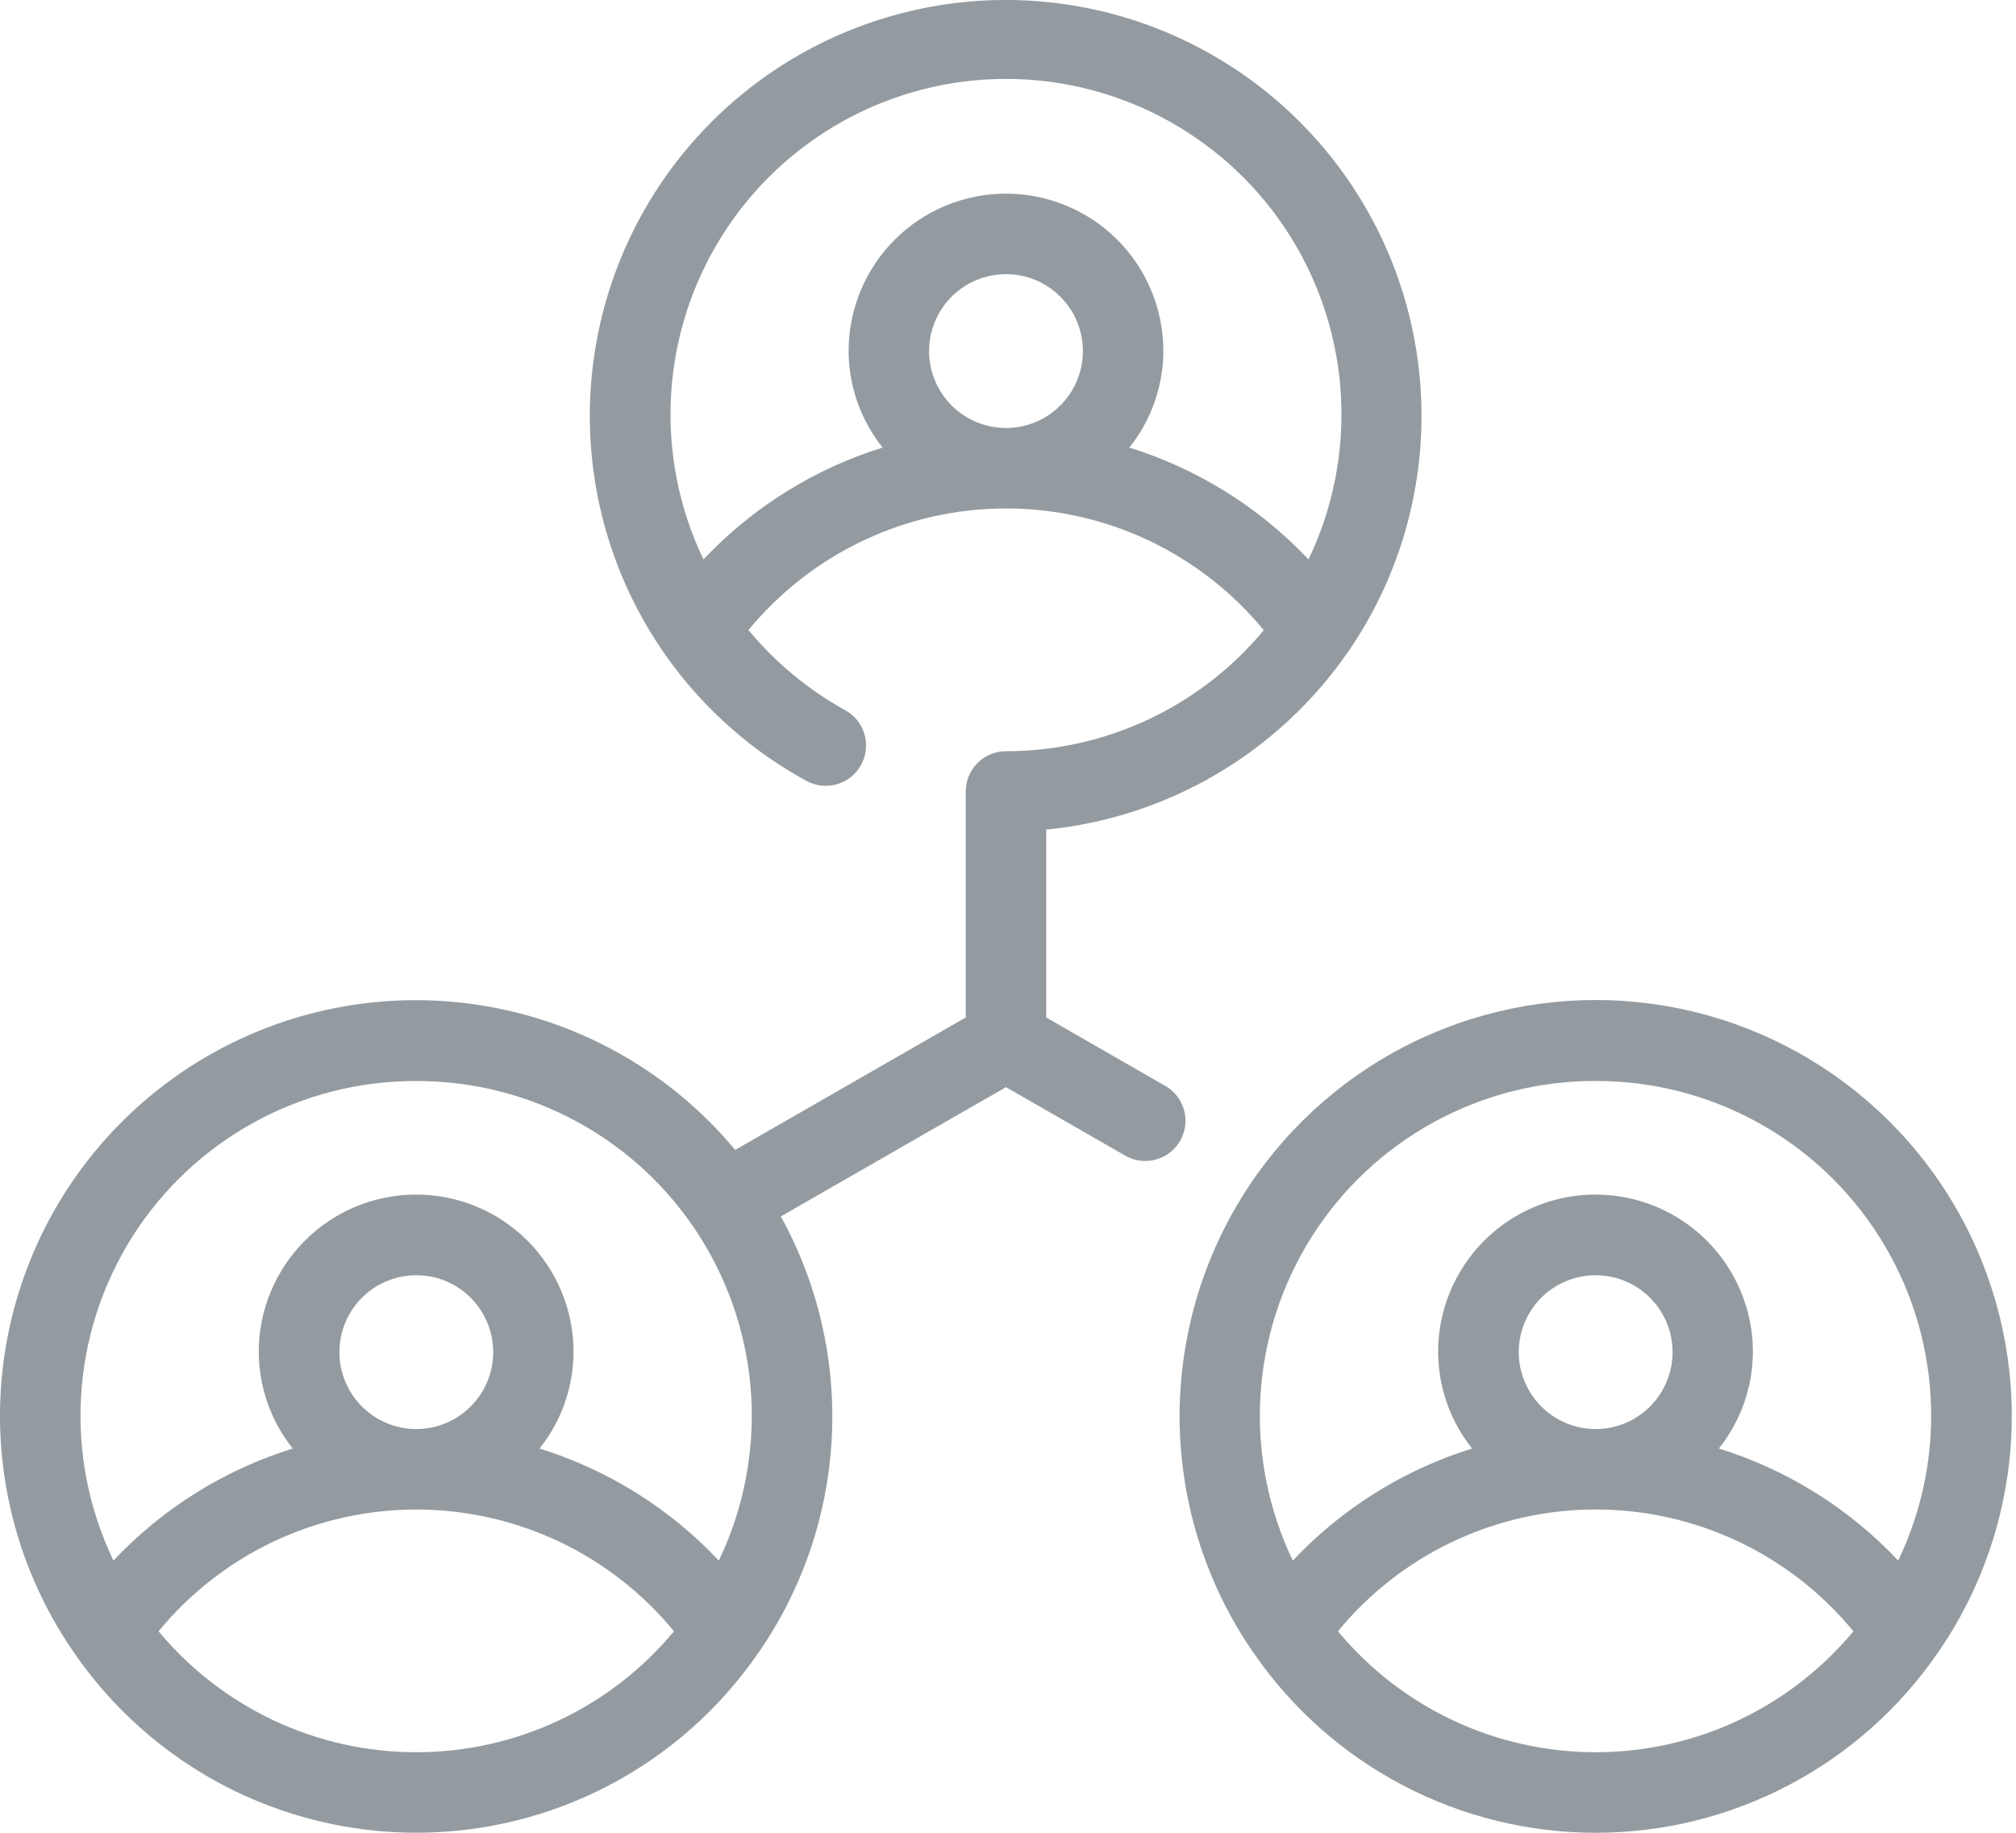
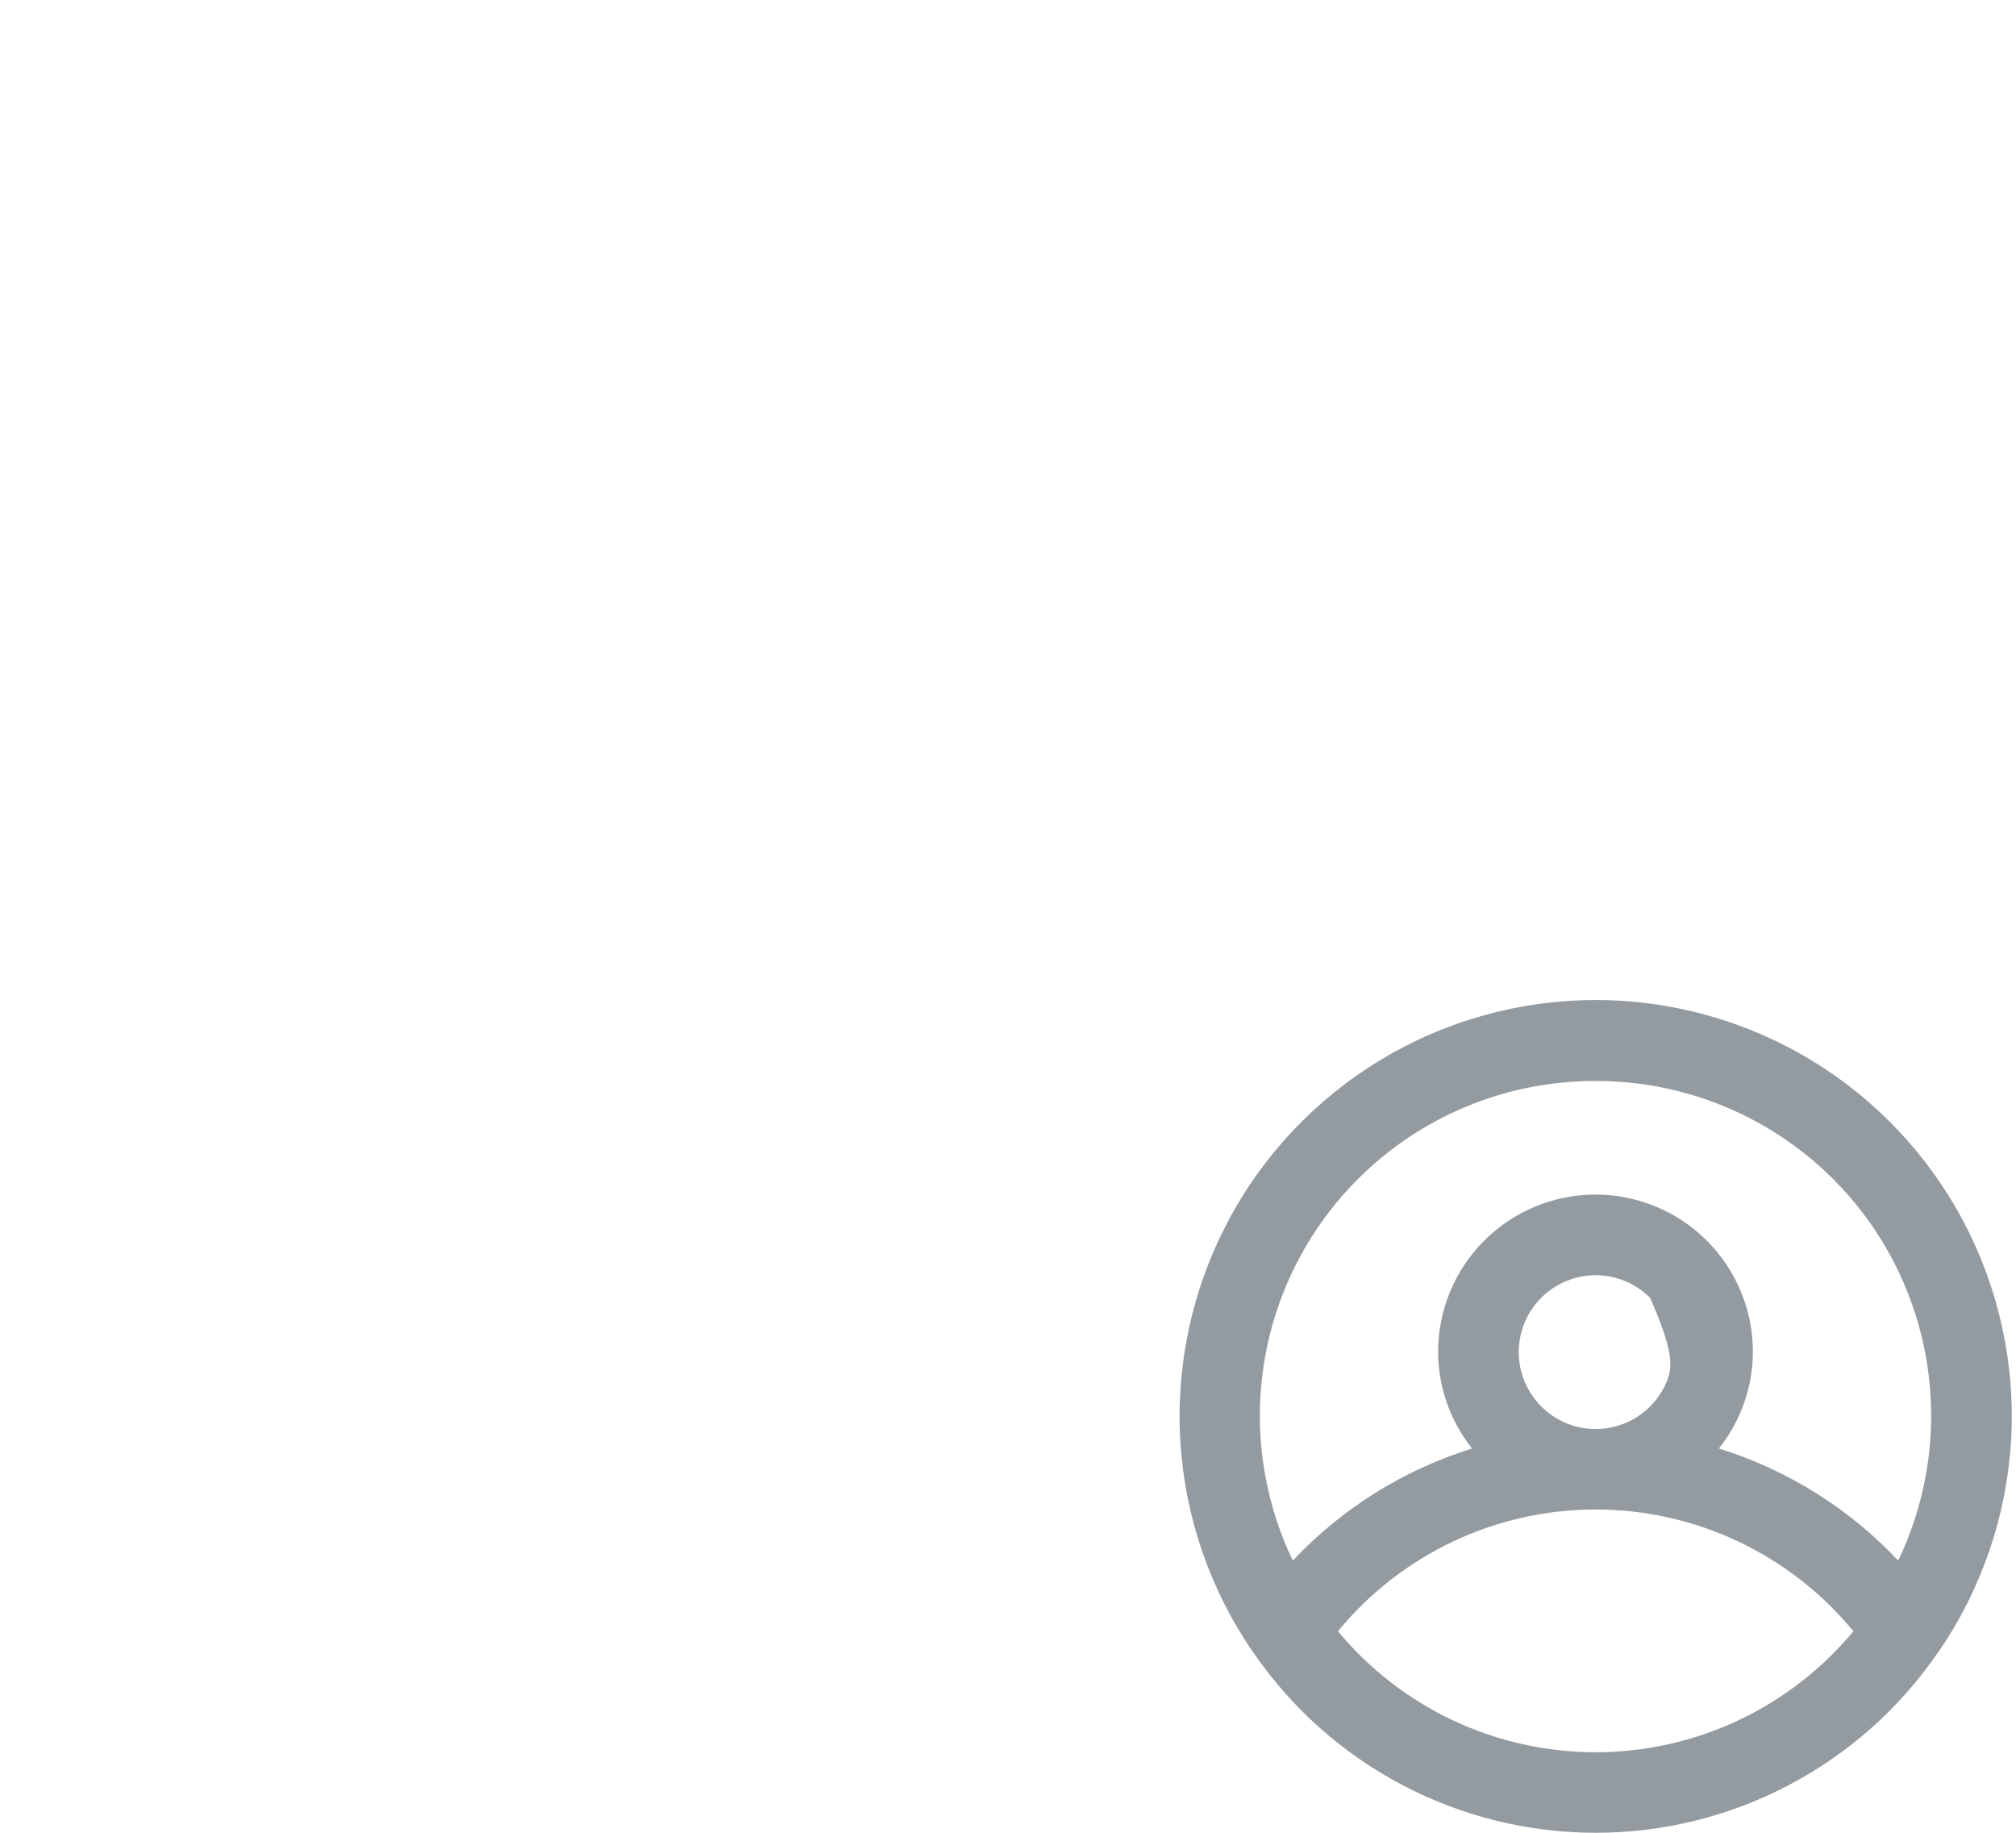
<svg xmlns="http://www.w3.org/2000/svg" width="44" height="40" viewBox="0 0 44 40" fill="none">
-   <path d="M42.307 36.054C43.245 34.691 43.793 33.097 43.892 31.445C43.99 29.793 43.634 28.145 42.864 26.68C42.094 25.215 40.938 23.989 39.522 23.133C38.105 22.277 36.481 21.825 34.826 21.825C33.171 21.825 31.548 22.277 30.131 23.133C28.714 23.989 27.559 25.215 26.788 26.68C26.018 28.145 25.663 29.793 25.761 31.445C25.859 33.097 26.407 34.691 27.345 36.054C27.35 36.062 27.356 36.068 27.361 36.075C28.194 37.286 29.308 38.275 30.609 38.959C31.909 39.643 33.356 40 34.826 40C36.295 40 37.742 39.643 39.042 38.959C40.343 38.275 41.458 37.286 42.29 36.075C42.296 36.068 42.302 36.061 42.307 36.054ZM34.826 23.592C36.063 23.589 37.28 23.901 38.364 24.497C39.447 25.093 40.362 25.954 41.022 27C41.682 28.046 42.065 29.242 42.136 30.477C42.208 31.711 41.964 32.944 41.429 34.059C40.357 32.92 39.009 32.078 37.516 31.613C37.993 31.015 38.255 30.272 38.258 29.506C38.258 28.595 37.896 27.721 37.252 27.077C36.607 26.433 35.734 26.071 34.822 26.071C33.911 26.071 33.038 26.433 32.393 27.077C31.749 27.721 31.387 28.595 31.387 29.506C31.39 30.272 31.651 31.015 32.129 31.613C30.636 32.078 29.288 32.92 28.216 34.059C27.681 32.944 27.438 31.711 27.509 30.477C27.581 29.242 27.964 28.046 28.624 27C29.284 25.954 30.198 25.093 31.282 24.497C32.365 23.901 33.583 23.589 34.819 23.592H34.826ZM33.147 29.509C33.147 29.177 33.245 28.852 33.43 28.576C33.615 28.3 33.877 28.085 34.184 27.959C34.49 27.831 34.828 27.798 35.153 27.863C35.479 27.928 35.778 28.088 36.013 28.323C36.248 28.557 36.407 28.856 36.472 29.182C36.537 29.508 36.504 29.845 36.377 30.152C36.25 30.459 36.035 30.721 35.759 30.905C35.483 31.09 35.158 31.188 34.826 31.189C34.381 31.188 33.954 31.011 33.64 30.696C33.325 30.381 33.147 29.954 33.147 29.509ZM34.826 38.242C33.752 38.242 32.691 38.006 31.719 37.55C30.747 37.093 29.887 36.428 29.201 35.602C29.884 34.771 30.743 34.102 31.715 33.642C32.688 33.183 33.75 32.944 34.826 32.944C35.902 32.944 36.964 33.183 37.937 33.642C38.909 34.102 39.768 34.771 40.451 35.602C39.765 36.428 38.905 37.093 37.933 37.549C36.961 38.006 35.9 38.242 34.826 38.242Z" fill="#949BA0" />
-   <path d="M25.461 23.716L22.834 22.206V18.106C24.148 17.977 25.417 17.563 26.555 16.894C27.692 16.224 28.67 15.314 29.42 14.228C29.425 14.22 29.432 14.214 29.437 14.206C30.474 12.693 31.027 10.901 31.025 9.067C31.023 7.233 30.466 5.442 29.426 3.931C28.386 2.42 26.913 1.26 25.201 0.602C23.488 -0.055 21.617 -0.178 19.834 0.25C18.05 0.678 16.438 1.635 15.209 2.998C13.981 4.36 13.194 6.062 12.952 7.88C12.71 9.698 13.025 11.547 13.855 13.183C14.685 14.818 15.991 16.164 17.601 17.043C17.702 17.098 17.814 17.133 17.928 17.145C18.044 17.158 18.16 17.147 18.271 17.115C18.381 17.082 18.485 17.028 18.575 16.955C18.665 16.883 18.74 16.793 18.795 16.692C18.85 16.59 18.885 16.479 18.897 16.364C18.91 16.249 18.899 16.133 18.867 16.022C18.834 15.911 18.78 15.808 18.707 15.718C18.635 15.628 18.545 15.553 18.444 15.498C17.638 15.053 16.923 14.46 16.336 13.75C17.02 12.92 17.878 12.252 18.851 11.793C19.823 11.334 20.885 11.096 21.96 11.097C23.036 11.097 24.097 11.336 25.069 11.795C26.041 12.255 26.9 12.924 27.582 13.754C26.896 14.581 26.036 15.246 25.064 15.702C24.091 16.158 23.03 16.395 21.956 16.395C21.723 16.395 21.5 16.487 21.335 16.652C21.17 16.816 21.078 17.04 21.078 17.273V22.206L16.046 25.096C14.552 23.301 12.423 22.151 10.103 21.887C7.782 21.622 5.449 22.262 3.589 23.673C1.728 25.085 0.484 27.16 0.114 29.466C-0.255 31.772 0.279 34.131 1.605 36.054C1.61 36.061 1.615 36.067 1.62 36.075C2.453 37.285 3.568 38.275 4.868 38.959C6.169 39.642 7.616 39.999 9.085 39.999C10.554 39.999 12.002 39.642 13.302 38.959C14.602 38.275 15.717 37.285 16.55 36.075C16.555 36.068 16.561 36.061 16.565 36.054C17.52 34.67 18.07 33.048 18.154 31.369C18.239 29.69 17.853 28.02 17.042 26.548L21.956 23.727L24.587 25.238C24.788 25.343 25.022 25.367 25.24 25.304C25.459 25.241 25.644 25.095 25.757 24.898C25.87 24.701 25.903 24.468 25.848 24.247C25.792 24.027 25.654 23.837 25.461 23.716ZM20.277 7.661C20.277 7.329 20.376 7.005 20.56 6.729C20.745 6.453 21.007 6.238 21.314 6.111C21.621 5.984 21.958 5.951 22.284 6.015C22.609 6.08 22.909 6.24 23.143 6.475C23.378 6.71 23.538 7.009 23.602 7.335C23.667 7.66 23.634 7.998 23.507 8.304C23.38 8.611 23.165 8.873 22.889 9.058C22.612 9.242 22.288 9.341 21.956 9.341C21.511 9.34 21.084 9.163 20.769 8.848C20.454 8.533 20.277 8.106 20.277 7.661ZM24.649 9.768C25.127 9.17 25.388 8.427 25.391 7.661C25.391 6.75 25.029 5.876 24.385 5.232C23.741 4.588 22.867 4.226 21.956 4.226C21.045 4.226 20.171 4.588 19.527 5.232C18.883 5.876 18.521 6.75 18.521 7.661C18.524 8.427 18.785 9.17 19.263 9.768C17.771 10.232 16.425 11.073 15.353 12.209C14.818 11.093 14.575 9.86 14.646 8.624C14.717 7.388 15.1 6.191 15.76 5.143C16.419 4.096 17.333 3.233 18.417 2.634C19.5 2.036 20.718 1.722 21.956 1.722C23.194 1.722 24.411 2.036 25.495 2.634C26.578 3.233 27.493 4.096 28.152 5.143C28.812 6.191 29.195 7.388 29.266 8.624C29.337 9.86 29.094 11.093 28.559 12.209C27.487 11.073 26.14 10.233 24.649 9.768ZM9.086 23.593C10.322 23.59 11.54 23.901 12.623 24.497C13.707 25.093 14.621 25.954 15.281 27C15.941 28.046 16.325 29.242 16.396 30.477C16.467 31.711 16.224 32.944 15.689 34.059C14.617 32.921 13.269 32.078 11.776 31.614C12.254 31.015 12.515 30.272 12.518 29.506C12.518 29.055 12.429 28.608 12.256 28.192C12.084 27.775 11.831 27.396 11.512 27.077C11.193 26.758 10.814 26.505 10.397 26.332C9.98 26.16 9.534 26.071 9.083 26.071C8.632 26.071 8.185 26.16 7.768 26.332C7.351 26.505 6.973 26.758 6.654 27.077C6.335 27.396 6.082 27.775 5.909 28.192C5.736 28.608 5.647 29.055 5.647 29.506C5.65 30.272 5.912 31.015 6.389 31.614C4.896 32.078 3.548 32.92 2.476 34.059C1.941 32.944 1.697 31.711 1.769 30.477C1.84 29.242 2.224 28.046 2.883 27C3.543 25.954 4.458 25.093 5.541 24.497C6.625 23.901 7.842 23.59 9.079 23.593H9.086ZM7.407 29.509C7.407 29.177 7.506 28.853 7.69 28.577C7.875 28.301 8.137 28.085 8.444 27.959C8.751 27.832 9.088 27.799 9.414 27.863C9.739 27.928 10.039 28.088 10.273 28.323C10.508 28.558 10.668 28.857 10.732 29.183C10.797 29.508 10.764 29.846 10.637 30.152C10.51 30.459 10.294 30.721 10.018 30.906C9.742 31.09 9.418 31.189 9.086 31.189C8.641 31.188 8.214 31.011 7.899 30.696C7.584 30.381 7.407 29.954 7.407 29.509ZM9.086 38.242C8.012 38.243 6.951 38.006 5.979 37.55C5.007 37.093 4.147 36.428 3.461 35.602C4.144 34.771 5.002 34.102 5.975 33.642C6.948 33.183 8.01 32.945 9.085 32.945C10.161 32.945 11.223 33.183 12.196 33.642C13.168 34.102 14.027 34.771 14.71 35.602C14.024 36.428 13.165 37.093 12.193 37.55C11.22 38.006 10.16 38.242 9.086 38.242Z" fill="#949BA0" />
+   <path d="M42.307 36.054C43.245 34.691 43.793 33.097 43.892 31.445C43.99 29.793 43.634 28.145 42.864 26.68C42.094 25.215 40.938 23.989 39.522 23.133C38.105 22.277 36.481 21.825 34.826 21.825C33.171 21.825 31.548 22.277 30.131 23.133C28.714 23.989 27.559 25.215 26.788 26.68C26.018 28.145 25.663 29.793 25.761 31.445C25.859 33.097 26.407 34.691 27.345 36.054C27.35 36.062 27.356 36.068 27.361 36.075C28.194 37.286 29.308 38.275 30.609 38.959C31.909 39.643 33.356 40 34.826 40C36.295 40 37.742 39.643 39.042 38.959C40.343 38.275 41.458 37.286 42.29 36.075C42.296 36.068 42.302 36.061 42.307 36.054ZM34.826 23.592C36.063 23.589 37.28 23.901 38.364 24.497C39.447 25.093 40.362 25.954 41.022 27C41.682 28.046 42.065 29.242 42.136 30.477C42.208 31.711 41.964 32.944 41.429 34.059C40.357 32.92 39.009 32.078 37.516 31.613C37.993 31.015 38.255 30.272 38.258 29.506C38.258 28.595 37.896 27.721 37.252 27.077C36.607 26.433 35.734 26.071 34.822 26.071C33.911 26.071 33.038 26.433 32.393 27.077C31.749 27.721 31.387 28.595 31.387 29.506C31.39 30.272 31.651 31.015 32.129 31.613C30.636 32.078 29.288 32.92 28.216 34.059C27.681 32.944 27.438 31.711 27.509 30.477C27.581 29.242 27.964 28.046 28.624 27C29.284 25.954 30.198 25.093 31.282 24.497C32.365 23.901 33.583 23.589 34.819 23.592H34.826ZM33.147 29.509C33.147 29.177 33.245 28.852 33.43 28.576C33.615 28.3 33.877 28.085 34.184 27.959C34.49 27.831 34.828 27.798 35.153 27.863C35.479 27.928 35.778 28.088 36.013 28.323C36.537 29.508 36.504 29.845 36.377 30.152C36.25 30.459 36.035 30.721 35.759 30.905C35.483 31.09 35.158 31.188 34.826 31.189C34.381 31.188 33.954 31.011 33.64 30.696C33.325 30.381 33.147 29.954 33.147 29.509ZM34.826 38.242C33.752 38.242 32.691 38.006 31.719 37.55C30.747 37.093 29.887 36.428 29.201 35.602C29.884 34.771 30.743 34.102 31.715 33.642C32.688 33.183 33.75 32.944 34.826 32.944C35.902 32.944 36.964 33.183 37.937 33.642C38.909 34.102 39.768 34.771 40.451 35.602C39.765 36.428 38.905 37.093 37.933 37.549C36.961 38.006 35.9 38.242 34.826 38.242Z" fill="#949BA0" />
</svg>